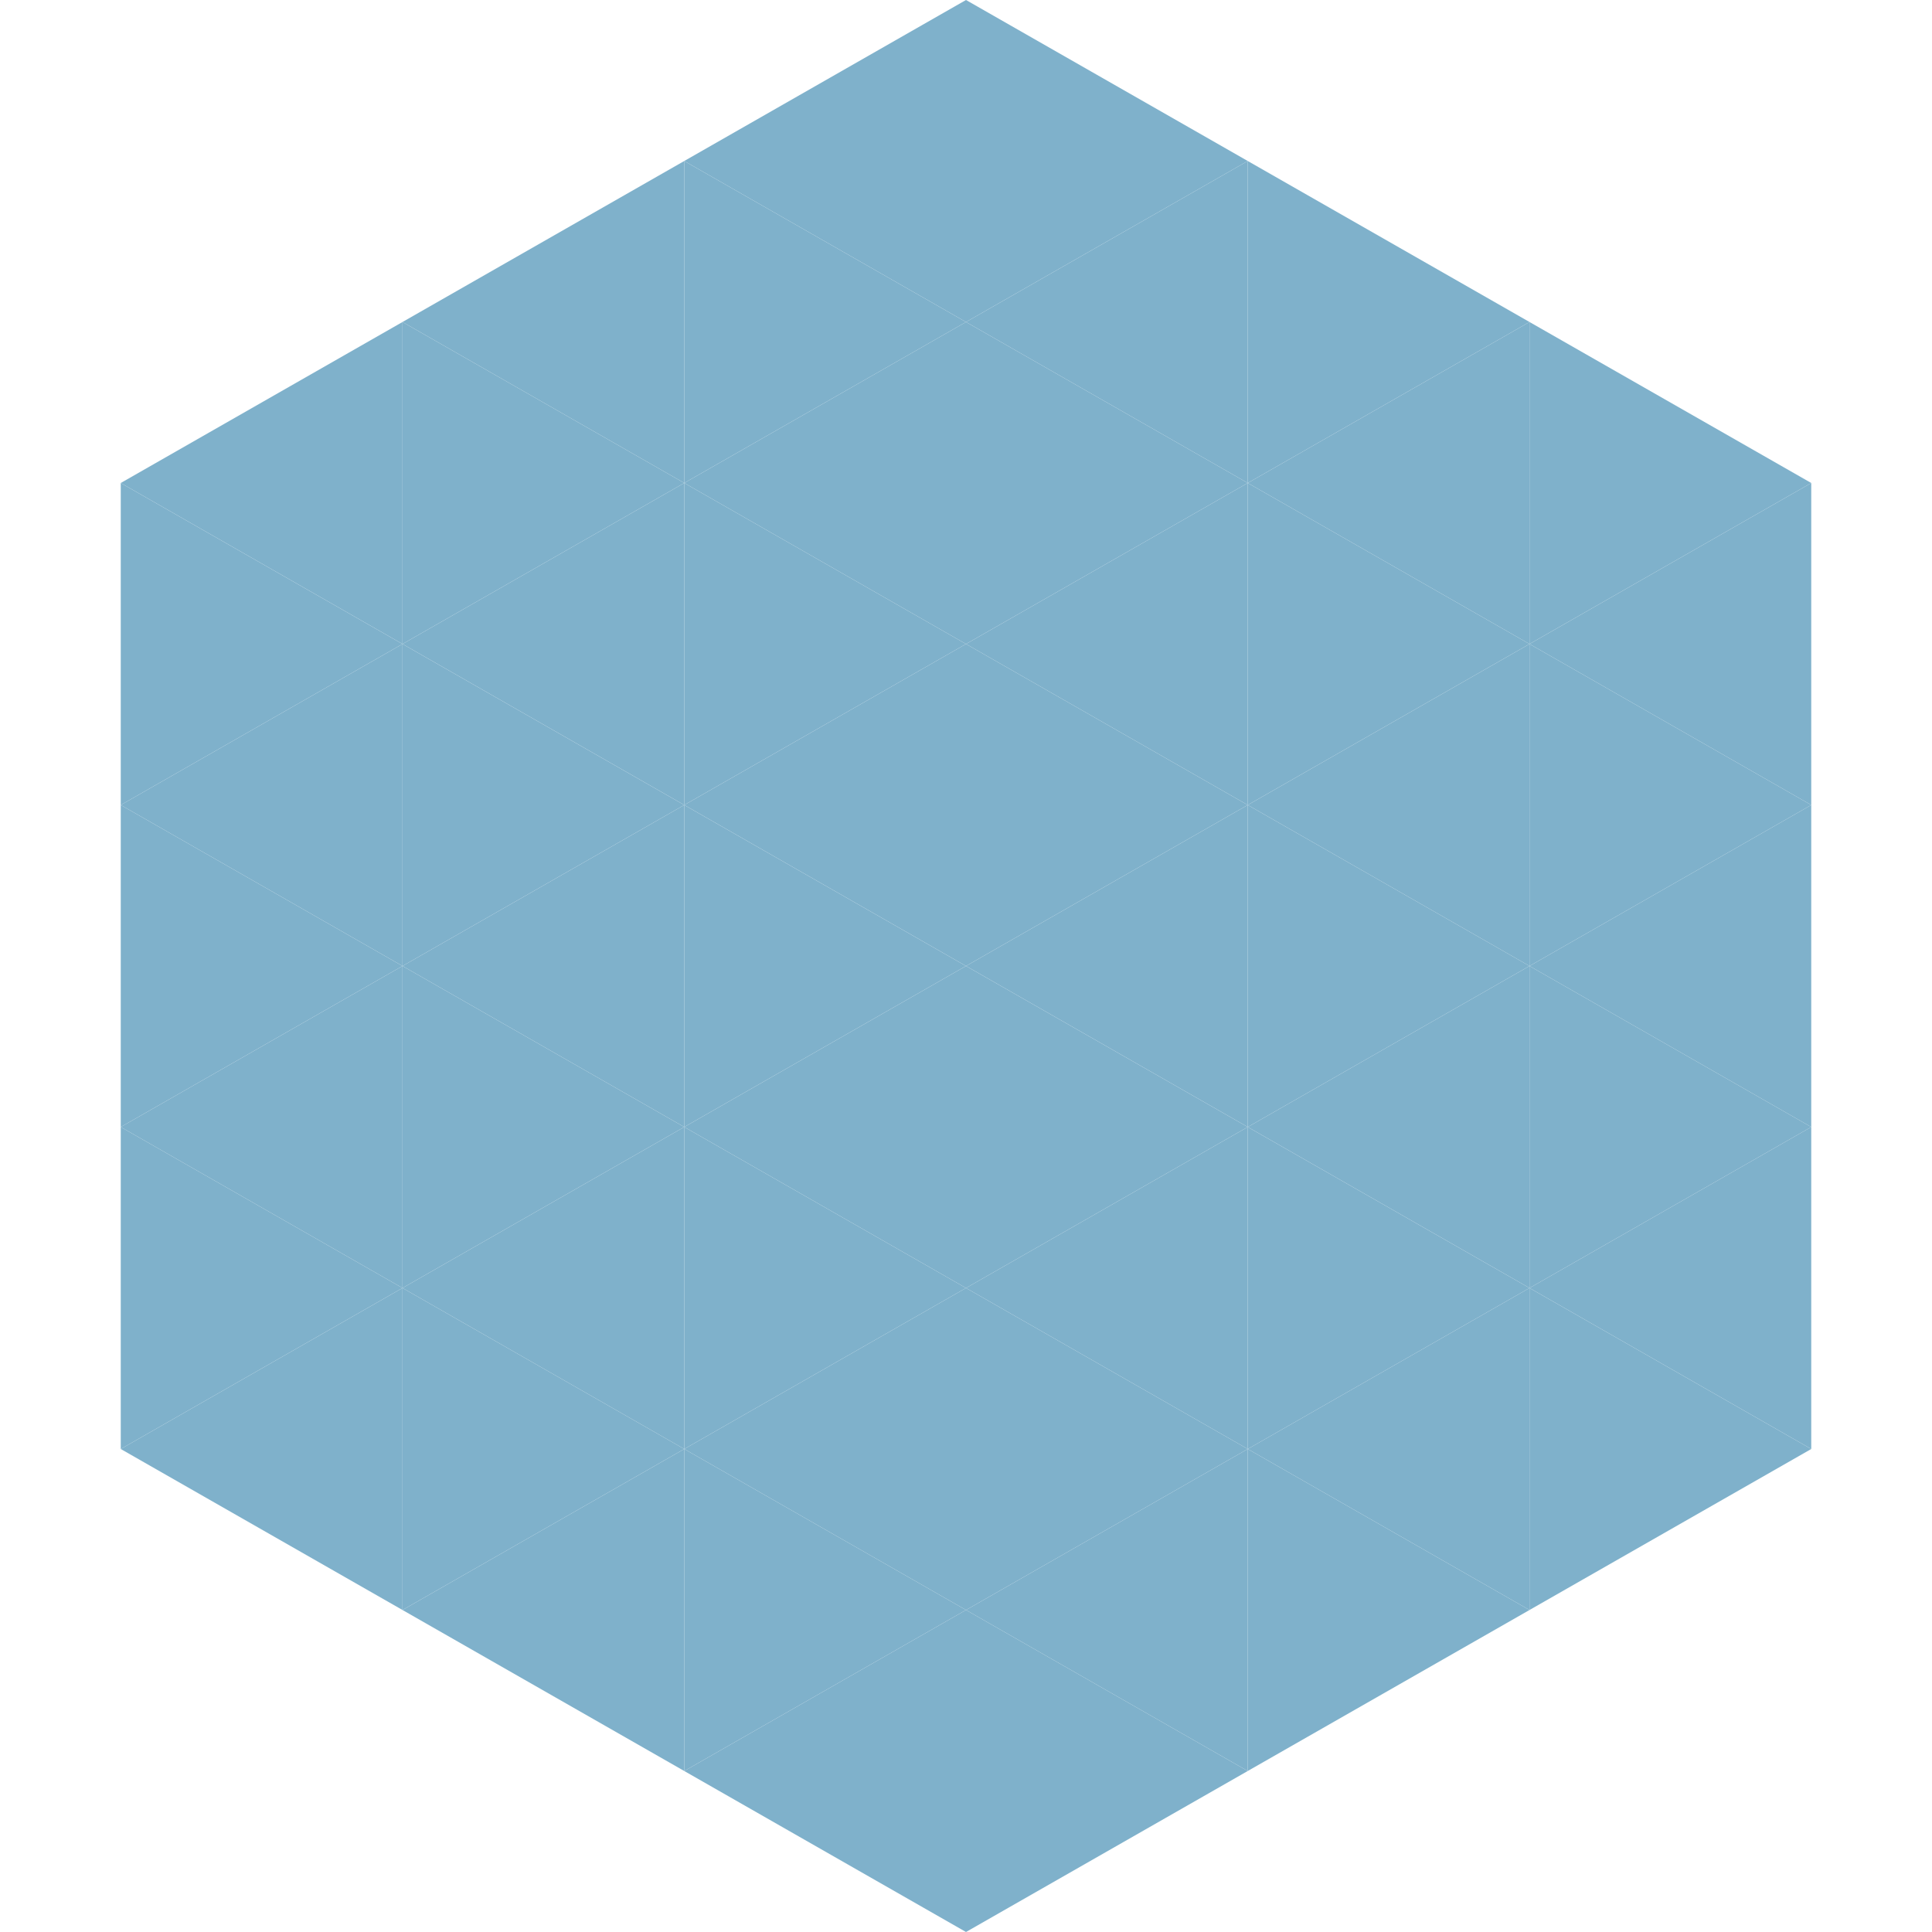
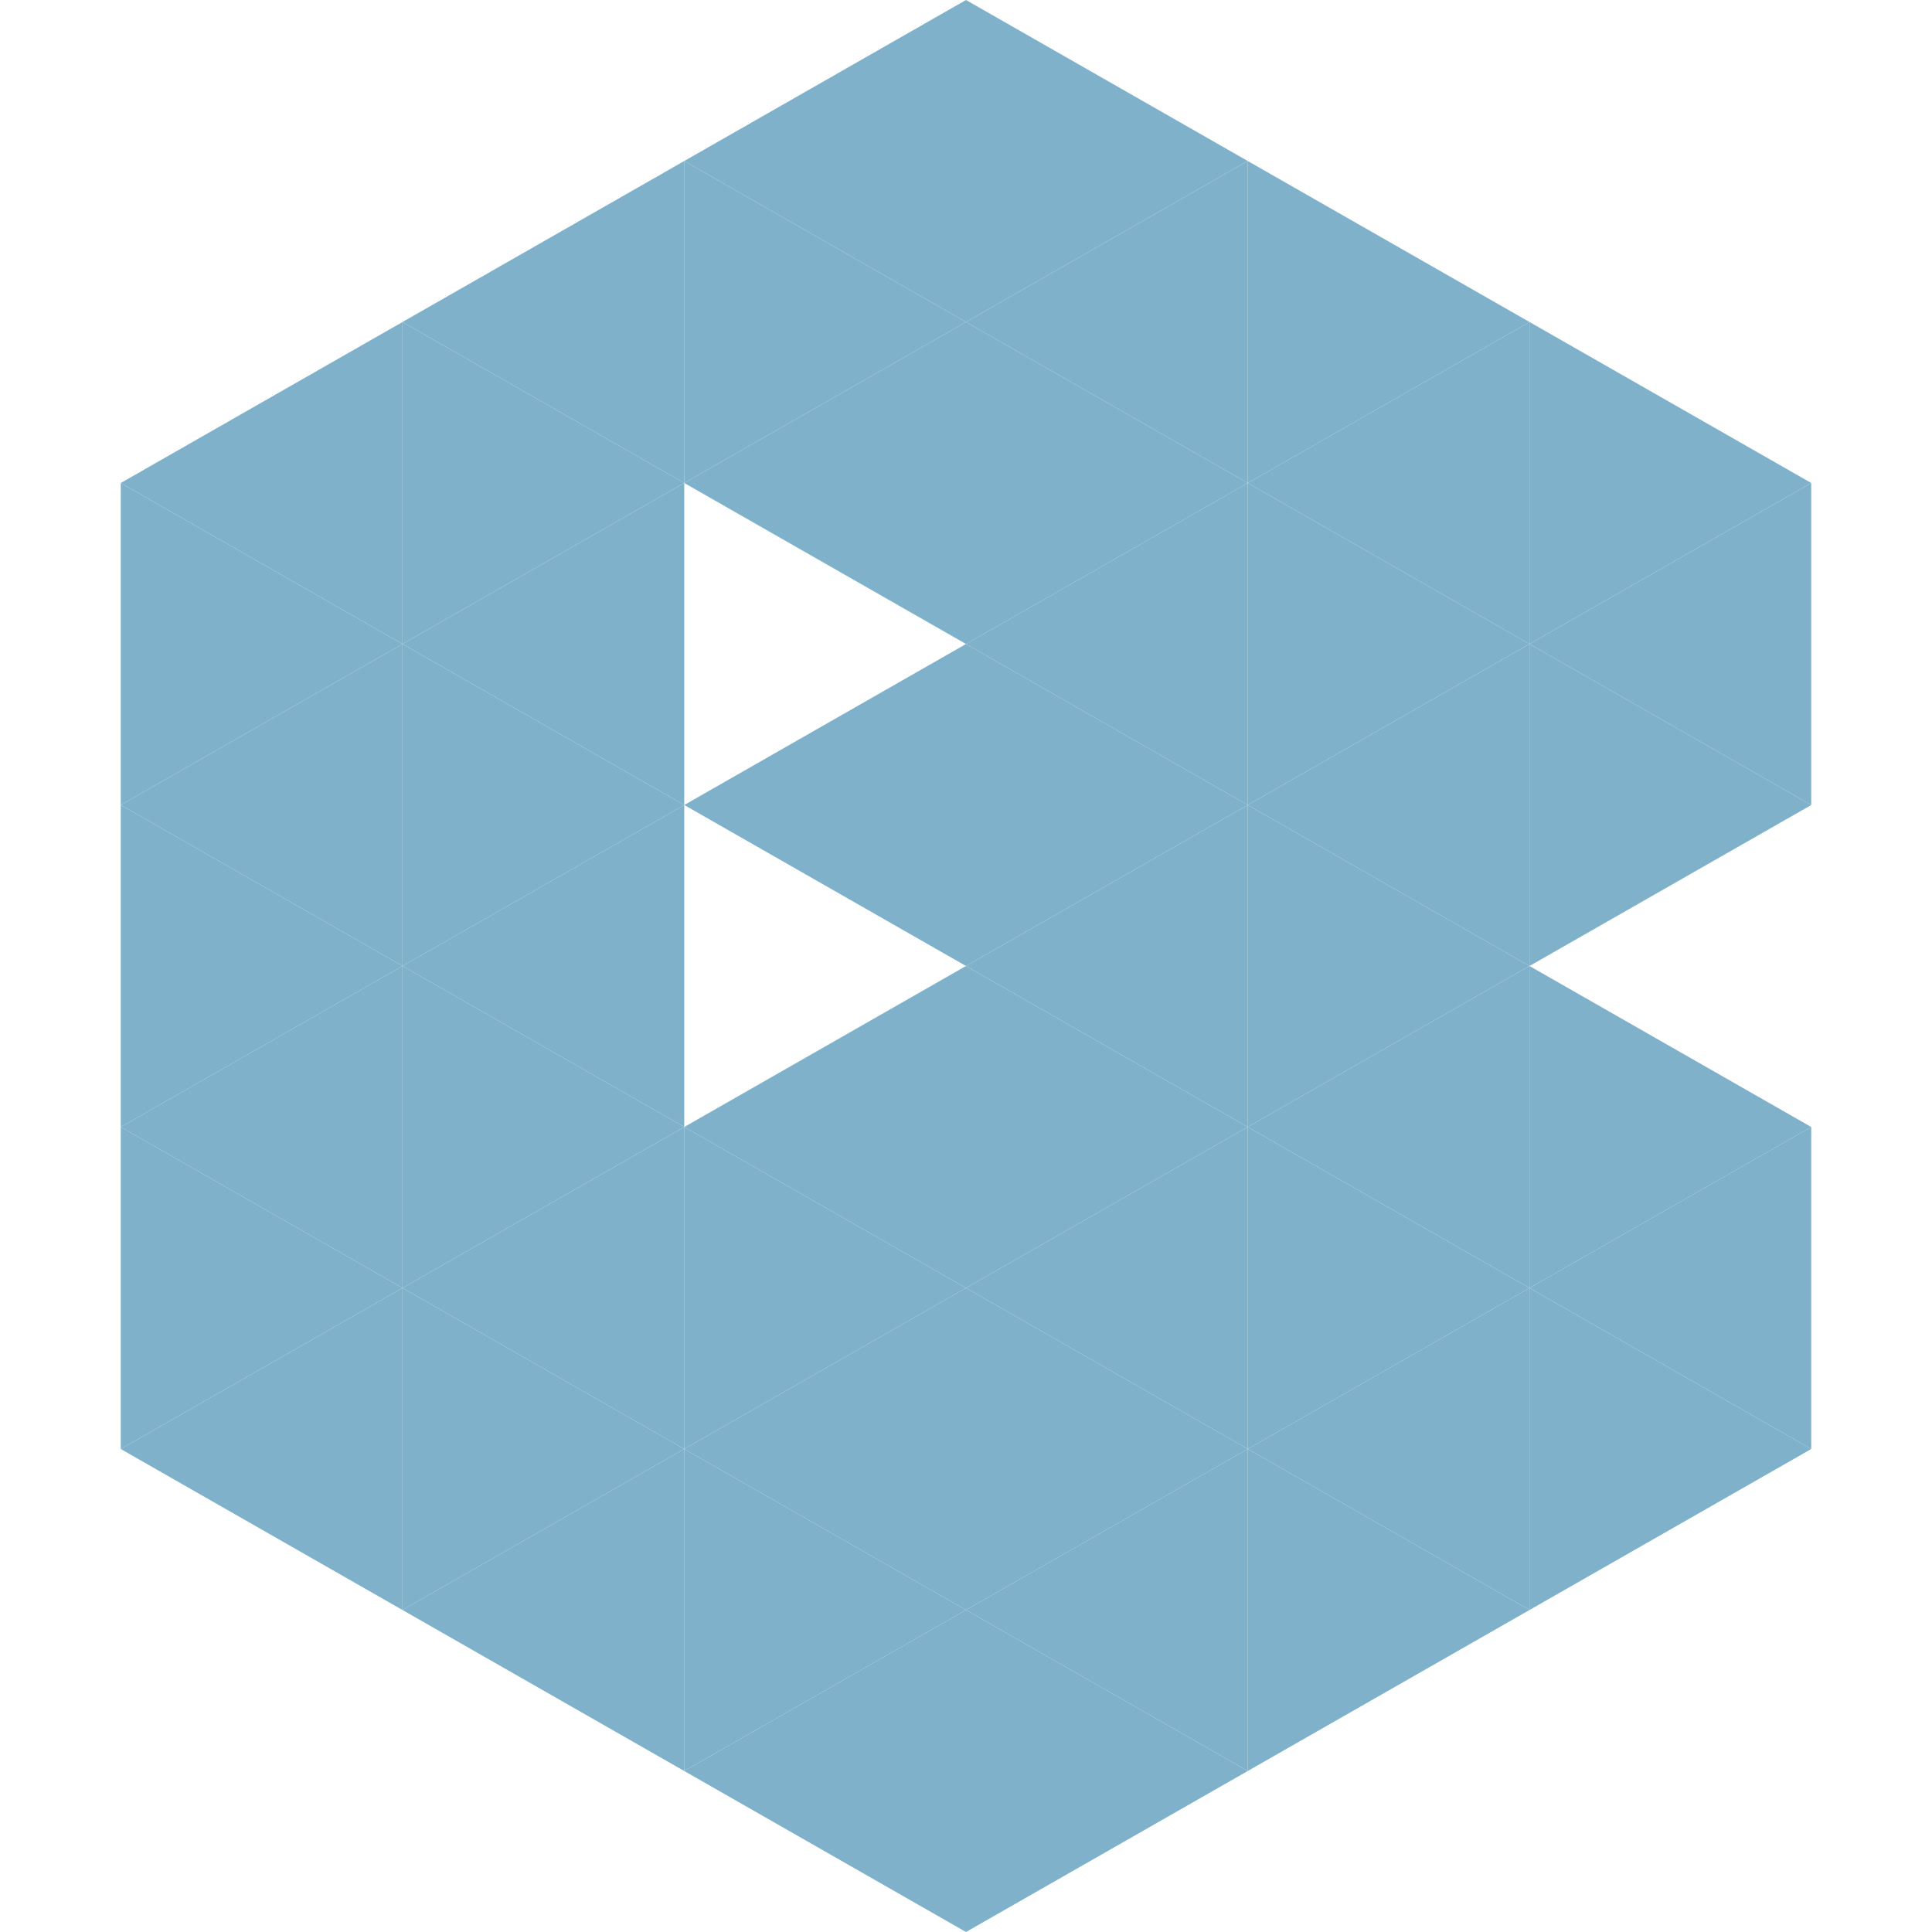
<svg xmlns="http://www.w3.org/2000/svg" width="240" height="240">
  <polygon points="50,40 15,60 50,80" style="fill:rgb(127,177,203)" />
  <polygon points="190,40 225,60 190,80" style="fill:rgb(127,177,203)" />
  <polygon points="15,60 50,80 15,100" style="fill:rgb(127,177,203)" />
  <polygon points="225,60 190,80 225,100" style="fill:rgb(127,177,203)" />
  <polygon points="50,80 15,100 50,120" style="fill:rgb(127,177,203)" />
  <polygon points="190,80 225,100 190,120" style="fill:rgb(127,177,203)" />
  <polygon points="15,100 50,120 15,140" style="fill:rgb(127,177,203)" />
-   <polygon points="225,100 190,120 225,140" style="fill:rgb(127,177,203)" />
  <polygon points="50,120 15,140 50,160" style="fill:rgb(127,177,203)" />
  <polygon points="190,120 225,140 190,160" style="fill:rgb(127,177,203)" />
  <polygon points="15,140 50,160 15,180" style="fill:rgb(127,177,203)" />
  <polygon points="225,140 190,160 225,180" style="fill:rgb(127,177,203)" />
  <polygon points="50,160 15,180 50,200" style="fill:rgb(127,177,203)" />
  <polygon points="190,160 225,180 190,200" style="fill:rgb(127,177,203)" />
  <polygon points="15,180 50,200 15,220" style="fill:rgb(255,255,255); fill-opacity:0" />
  <polygon points="225,180 190,200 225,220" style="fill:rgb(255,255,255); fill-opacity:0" />
  <polygon points="50,0 85,20 50,40" style="fill:rgb(255,255,255); fill-opacity:0" />
  <polygon points="190,0 155,20 190,40" style="fill:rgb(255,255,255); fill-opacity:0" />
  <polygon points="85,20 50,40 85,60" style="fill:rgb(127,177,203)" />
  <polygon points="155,20 190,40 155,60" style="fill:rgb(127,177,203)" />
  <polygon points="50,40 85,60 50,80" style="fill:rgb(127,177,203)" />
  <polygon points="190,40 155,60 190,80" style="fill:rgb(127,177,203)" />
  <polygon points="85,60 50,80 85,100" style="fill:rgb(127,177,203)" />
  <polygon points="155,60 190,80 155,100" style="fill:rgb(127,177,203)" />
  <polygon points="50,80 85,100 50,120" style="fill:rgb(127,177,203)" />
  <polygon points="190,80 155,100 190,120" style="fill:rgb(127,177,203)" />
  <polygon points="85,100 50,120 85,140" style="fill:rgb(127,177,203)" />
  <polygon points="155,100 190,120 155,140" style="fill:rgb(127,177,203)" />
  <polygon points="50,120 85,140 50,160" style="fill:rgb(127,177,203)" />
  <polygon points="190,120 155,140 190,160" style="fill:rgb(127,177,203)" />
  <polygon points="85,140 50,160 85,180" style="fill:rgb(127,177,203)" />
  <polygon points="155,140 190,160 155,180" style="fill:rgb(127,177,203)" />
  <polygon points="50,160 85,180 50,200" style="fill:rgb(127,177,203)" />
  <polygon points="190,160 155,180 190,200" style="fill:rgb(127,177,203)" />
  <polygon points="85,180 50,200 85,220" style="fill:rgb(127,177,203)" />
  <polygon points="155,180 190,200 155,220" style="fill:rgb(127,177,203)" />
  <polygon points="120,0 85,20 120,40" style="fill:rgb(127,177,203)" />
  <polygon points="120,0 155,20 120,40" style="fill:rgb(127,177,203)" />
  <polygon points="85,20 120,40 85,60" style="fill:rgb(127,177,203)" />
  <polygon points="155,20 120,40 155,60" style="fill:rgb(127,177,203)" />
  <polygon points="120,40 85,60 120,80" style="fill:rgb(127,177,203)" />
  <polygon points="120,40 155,60 120,80" style="fill:rgb(127,177,203)" />
-   <polygon points="85,60 120,80 85,100" style="fill:rgb(127,177,203)" />
  <polygon points="155,60 120,80 155,100" style="fill:rgb(127,177,203)" />
  <polygon points="120,80 85,100 120,120" style="fill:rgb(127,177,203)" />
  <polygon points="120,80 155,100 120,120" style="fill:rgb(127,177,203)" />
-   <polygon points="85,100 120,120 85,140" style="fill:rgb(127,177,203)" />
  <polygon points="155,100 120,120 155,140" style="fill:rgb(127,177,203)" />
  <polygon points="120,120 85,140 120,160" style="fill:rgb(127,177,203)" />
  <polygon points="120,120 155,140 120,160" style="fill:rgb(127,177,203)" />
  <polygon points="85,140 120,160 85,180" style="fill:rgb(127,177,203)" />
  <polygon points="155,140 120,160 155,180" style="fill:rgb(127,177,203)" />
  <polygon points="120,160 85,180 120,200" style="fill:rgb(127,177,203)" />
  <polygon points="120,160 155,180 120,200" style="fill:rgb(127,177,203)" />
  <polygon points="85,180 120,200 85,220" style="fill:rgb(127,177,203)" />
  <polygon points="155,180 120,200 155,220" style="fill:rgb(127,177,203)" />
  <polygon points="120,200 85,220 120,240" style="fill:rgb(127,177,203)" />
  <polygon points="120,200 155,220 120,240" style="fill:rgb(127,177,203)" />
  <polygon points="85,220 120,240 85,260" style="fill:rgb(255,255,255); fill-opacity:0" />
  <polygon points="155,220 120,240 155,260" style="fill:rgb(255,255,255); fill-opacity:0" />
</svg>